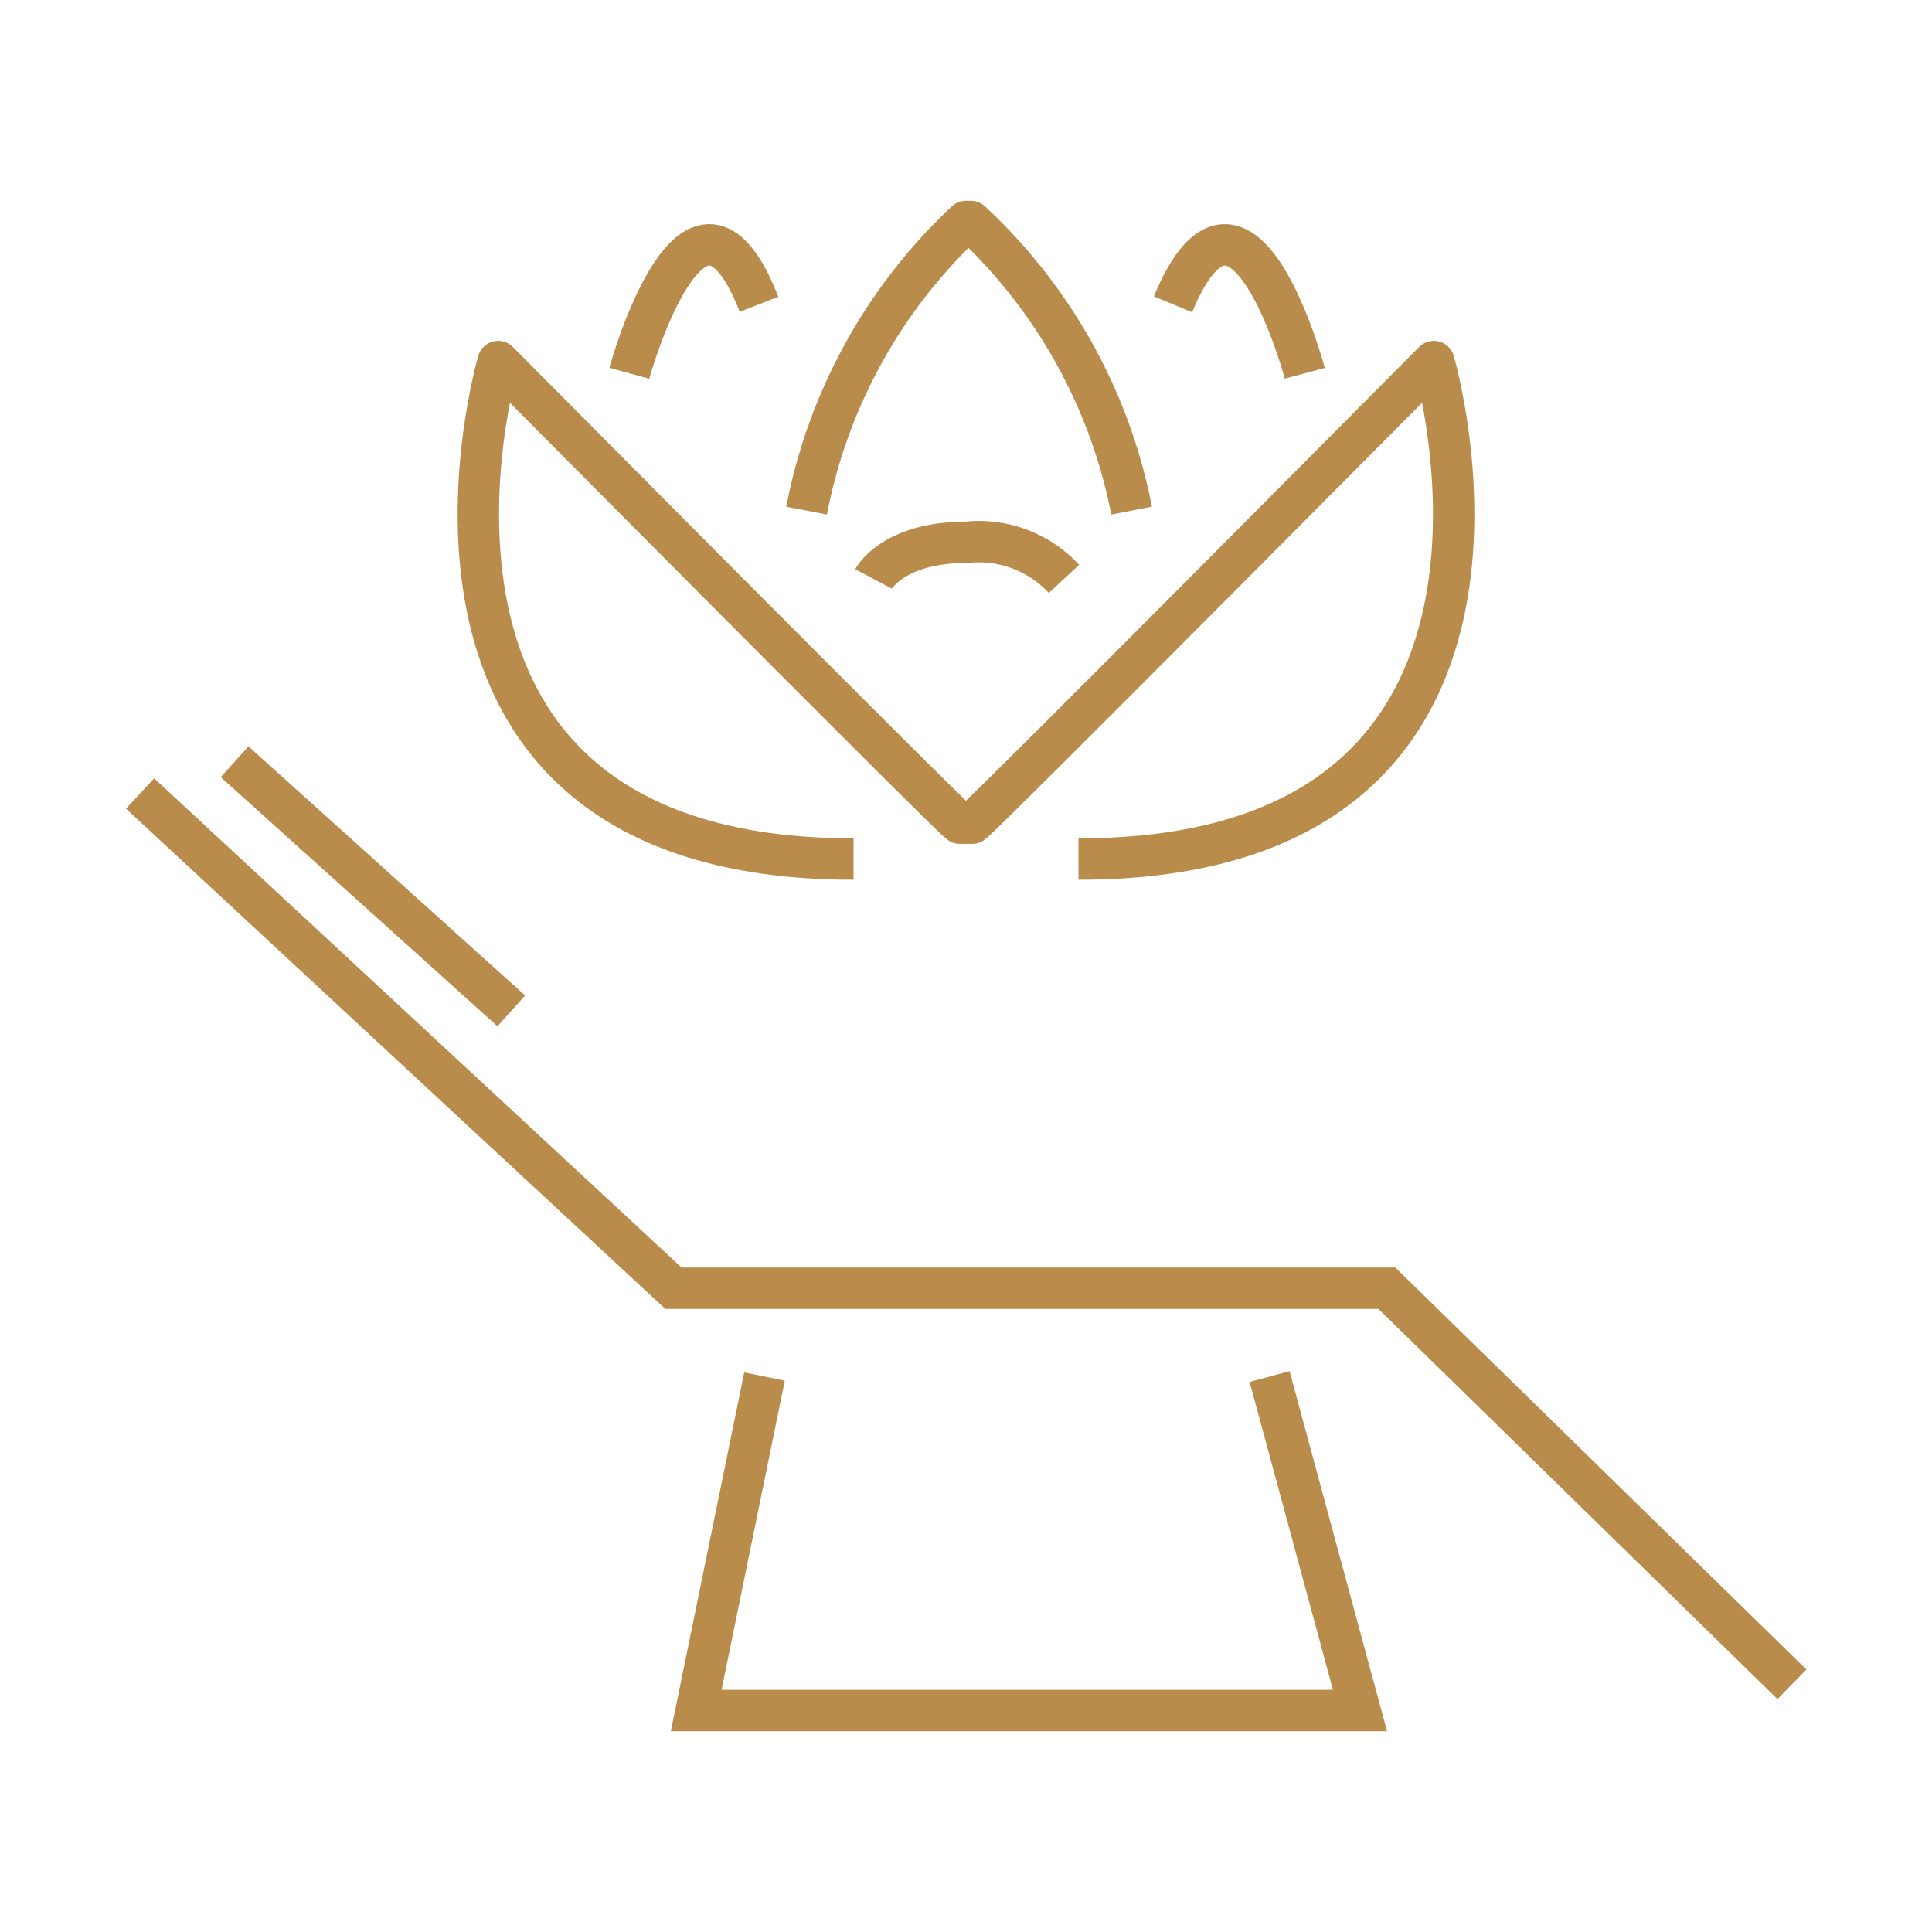
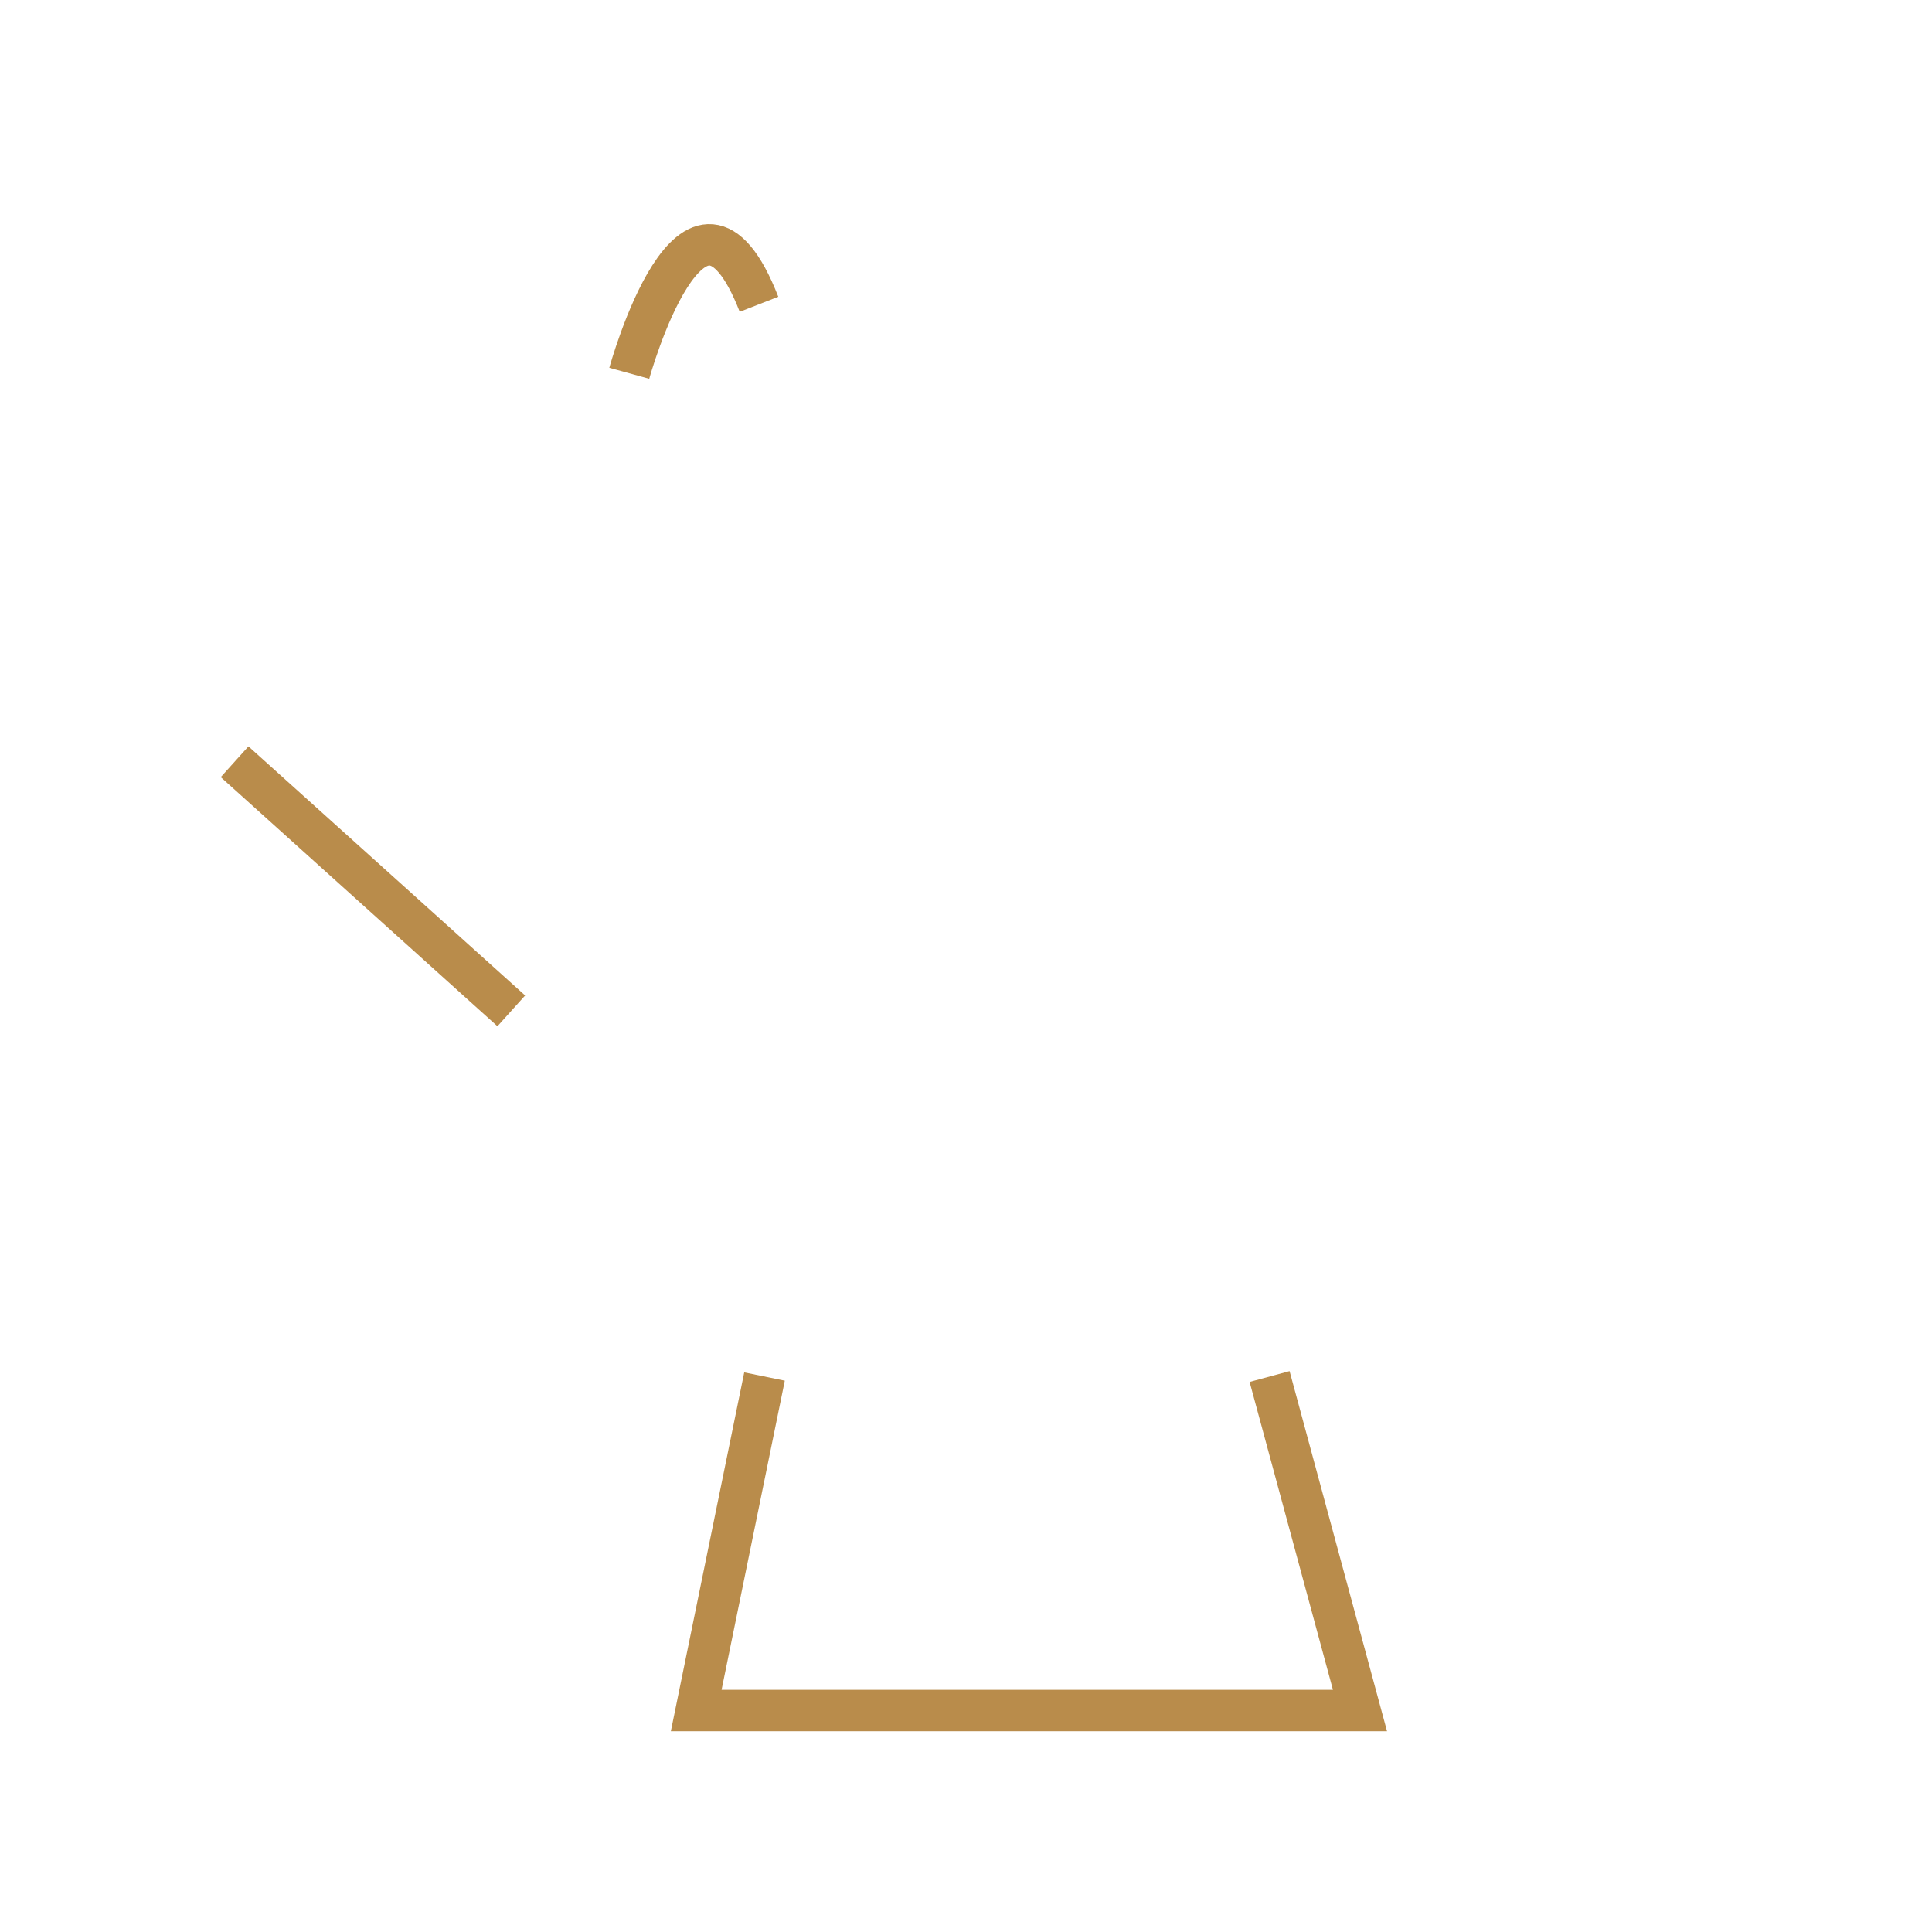
<svg xmlns="http://www.w3.org/2000/svg" id="Layer_1" data-name="Layer 1" viewBox="0 0 28 28">
  <defs>
    <style>.cls-1,.cls-2{fill:none;stroke:#B98C4B;stroke-width:0.6px;}.cls-1{stroke-linejoin:round;}.cls-2{stroke-miterlimit:10;}</style>
  </defs>
  <title>ICONS_GT</title>
-   <path class="cls-1" d="M12.37,12.45c-7.27,0-5.15-7.21-5.15-7.21s6.55,6.6,6.69,6.69h.18c.14-.09,6.69-6.69,6.69-6.69s2.12,7.21-5.15,7.21" />
-   <path class="cls-1" d="M11.69,7.4A7.74,7.74,0,0,1,14,3.21h.07A7.74,7.74,0,0,1,16.4,7.4" />
  <path class="cls-1" d="M9.12,5.41S10.06,2,11,4.41" />
-   <path class="cls-1" d="M18.91,5.41S18,2,17,4.41" />
-   <path class="cls-1" d="M12.66,8.39s.28-.53,1.34-.53a1.68,1.68,0,0,1,1.42.53" />
-   <polyline class="cls-2" points="2.03 11.5 9.76 18.67 20.1 18.67 25.97 24.41" />
  <line class="cls-2" x1="3.4" y1="11.04" x2="7.41" y2="14.65" />
  <polyline class="cls-2" points="11.08 19.95 10.09 24.79 19.71 24.79 18.4 19.95" />
</svg>